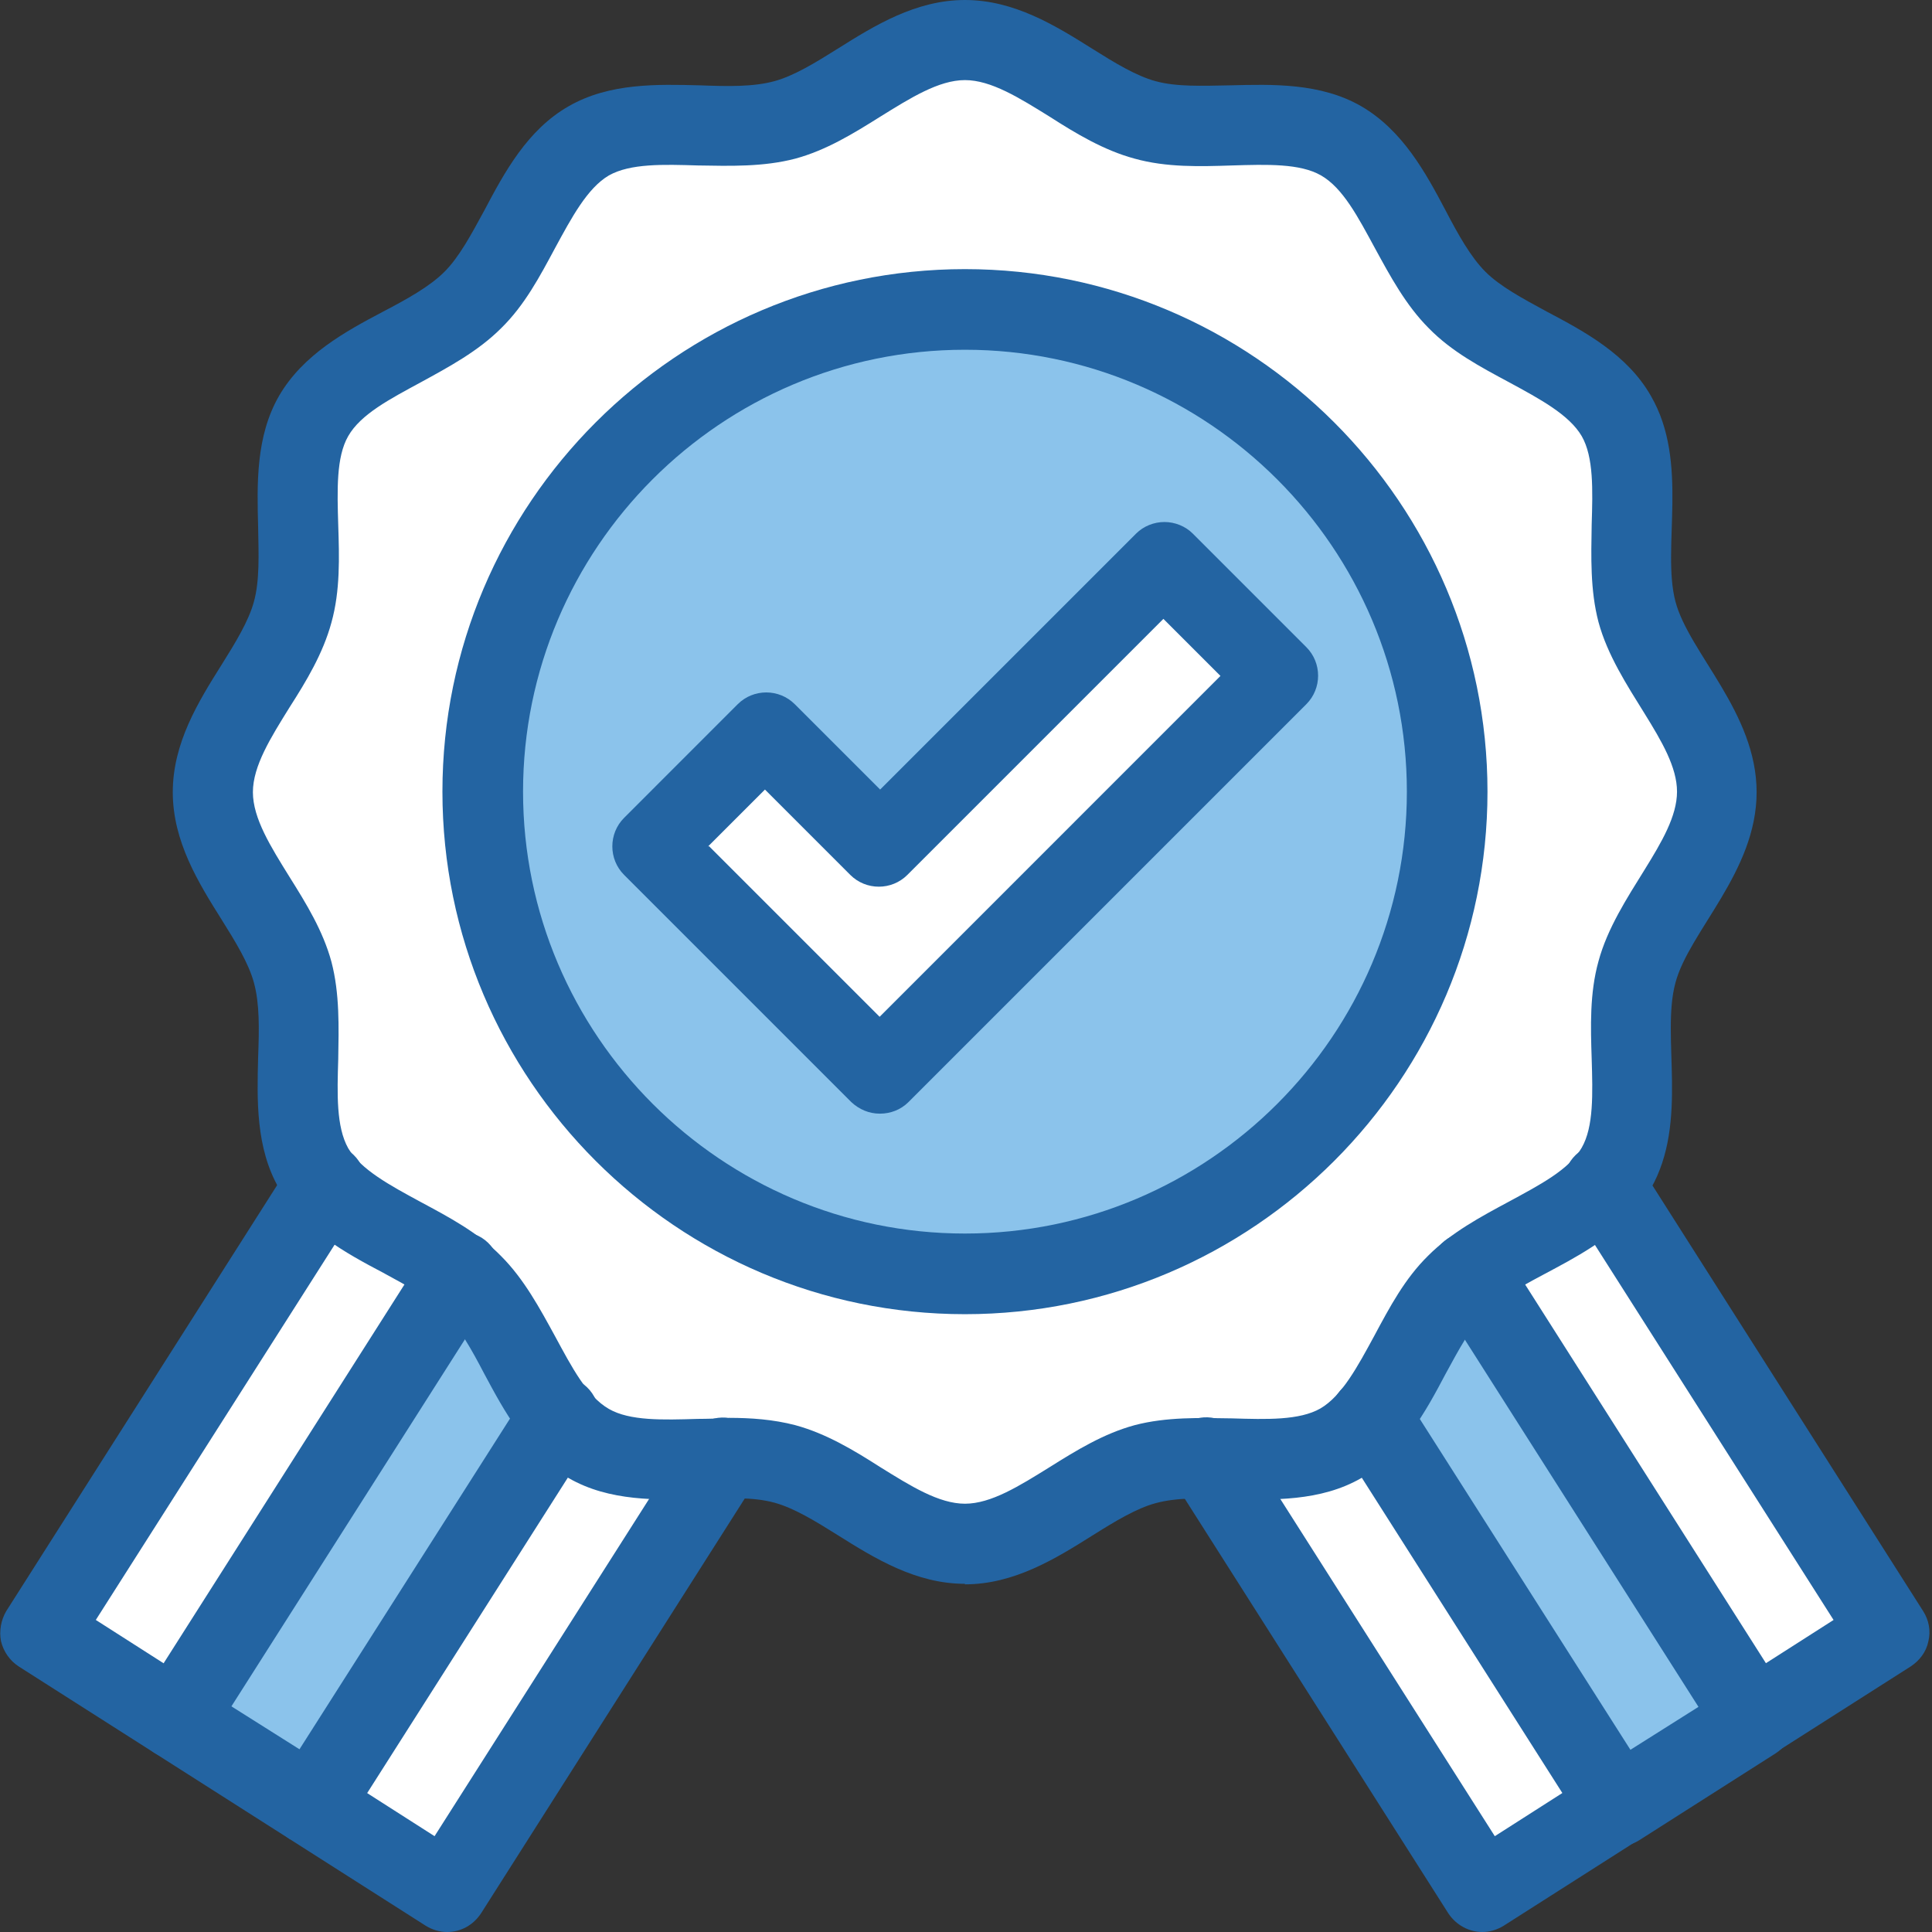
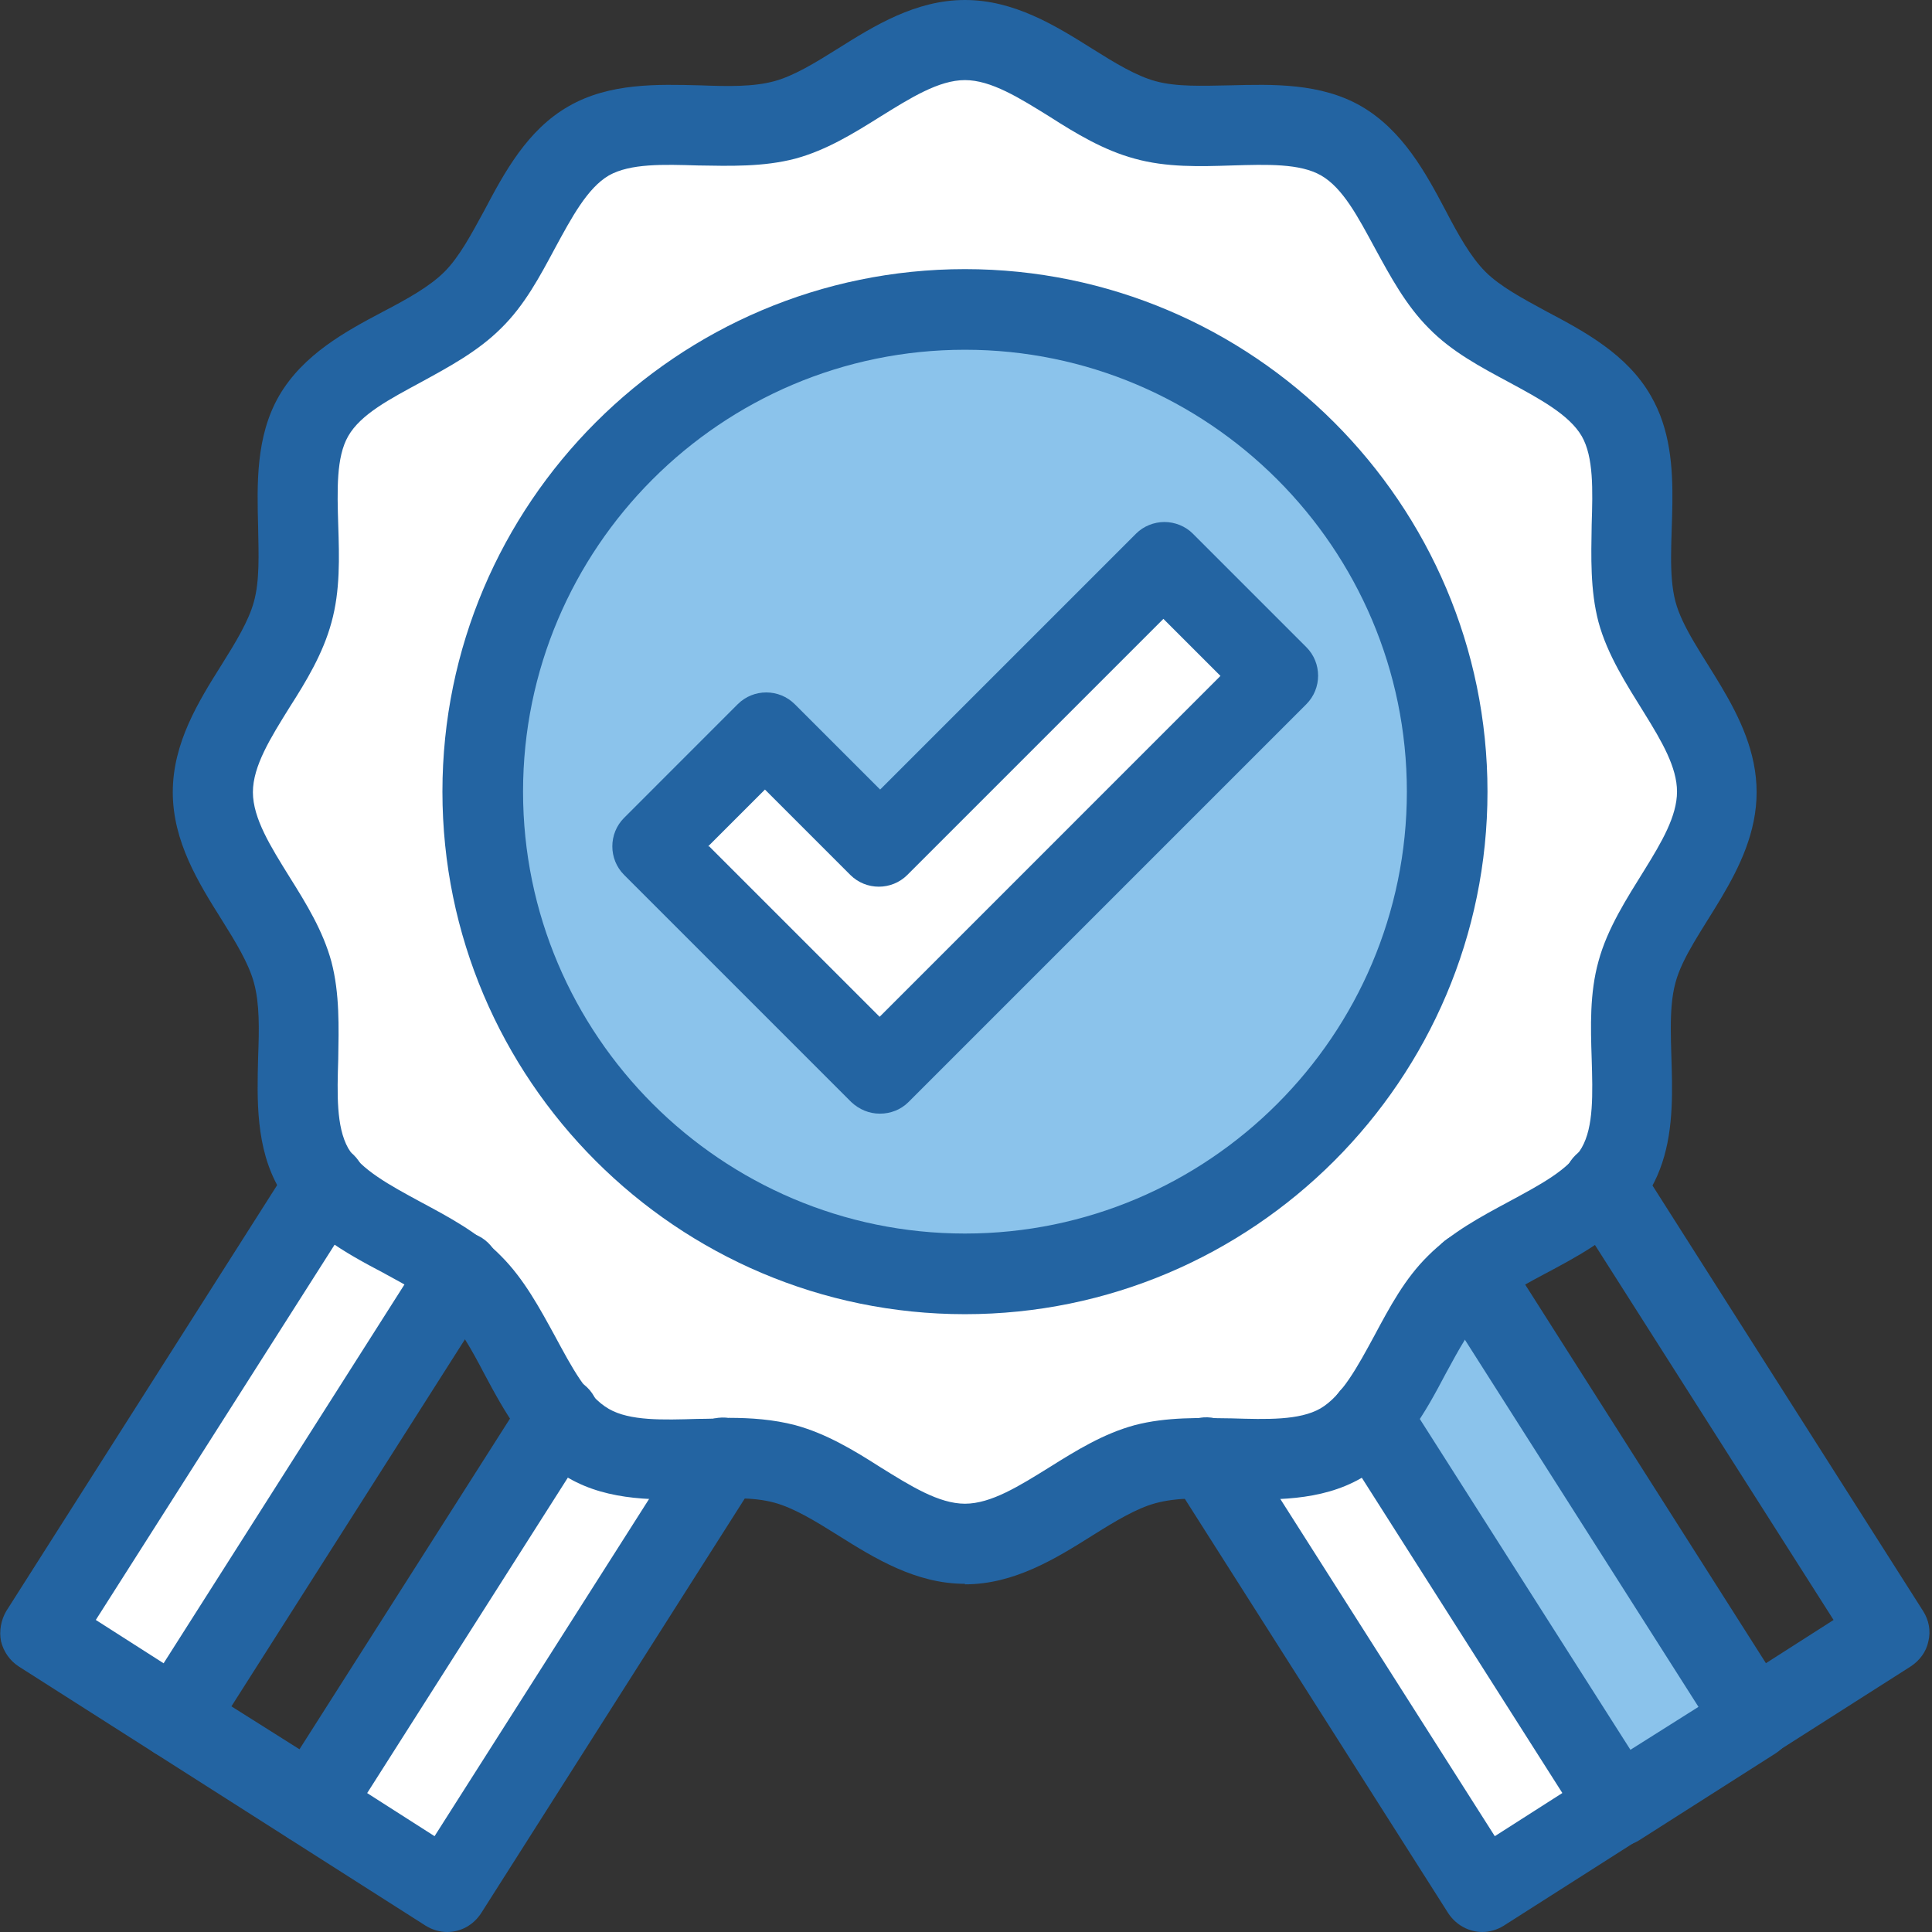
<svg xmlns="http://www.w3.org/2000/svg" width="100" height="100" viewBox="0 0 100 100" fill="none">
  <rect x="0" y="0" width="100" height="100" fill="#333333" stroke="none" />
  <g clip-path="url(#clip0_876_1004)">
-     <path d="M83.008 61.301L97.778 84.526L90.759 88.997L76.043 65.854C78.157 64.201 81.274 63.279 83.008 61.301Z" fill="white" />
    <path d="M76.044 65.853L90.759 88.997L83.74 93.469L70.949 73.36C72.656 71.355 73.578 68.265 75.393 66.45C75.61 66.233 75.827 66.043 76.044 65.853Z" fill="#8BC3EB" />
    <path d="M84.716 31.68C85.529 34.77 88.835 37.642 88.835 41.003C88.835 44.363 85.529 47.236 84.716 50.325C83.849 53.523 85.258 57.669 83.632 60.461C81.978 63.306 77.697 64.146 75.393 66.45C73.09 68.753 72.249 73.035 69.404 74.688C66.613 76.314 62.466 74.905 59.269 75.772C56.179 76.585 53.306 79.891 49.946 79.891C46.586 79.891 43.713 76.585 40.623 75.772C37.426 74.932 33.279 76.314 30.488 74.688C27.642 73.035 26.802 68.753 24.499 66.45C22.195 64.146 17.886 63.306 16.26 60.461C14.634 57.669 16.044 53.523 15.176 50.325C14.363 47.236 11.057 44.363 11.057 41.003C11.057 37.642 14.363 34.77 15.176 31.68C16.044 28.482 14.634 24.336 16.26 21.545C17.913 18.699 22.195 17.859 24.499 15.556C26.802 13.252 27.642 8.943 30.488 7.317C33.279 5.691 37.426 7.1 40.623 6.233C43.713 5.42 46.586 2.114 49.946 2.114C53.306 2.114 56.179 5.42 59.269 6.233C62.466 7.1 66.613 5.691 69.404 7.317C72.249 8.97 73.09 13.252 75.393 15.556C77.697 17.859 82.006 18.699 83.632 21.545C85.258 24.336 83.849 28.482 84.716 31.68Z" fill="white" />
    <path d="M70.948 73.333L83.74 93.442L76.721 97.913L62.439 75.447C64.905 75.447 67.453 75.799 69.404 74.661C70 74.309 70.515 73.848 70.948 73.306V73.333Z" fill="white" />
    <path d="M49.946 16.016C63.74 16.016 74.905 27.181 74.905 40.975C74.905 54.77 63.74 65.935 49.946 65.935C36.152 65.935 24.986 54.742 24.986 40.975C24.986 27.209 36.152 16.016 49.946 16.016Z" fill="#8BC3EB" />
    <path d="M60.244 29.079L66.125 34.959C63.794 37.29 48.266 52.819 45.529 55.556L33.767 43.794L39.648 37.913L45.529 43.794L60.244 29.079Z" fill="white" />
    <path d="M37.425 75.474L23.143 97.94L16.125 93.469L28.916 73.36C29.377 73.902 29.864 74.363 30.461 74.715C32.385 75.826 34.959 75.501 37.425 75.501V75.474Z" fill="white" />
-     <path d="M28.916 73.333L16.125 93.442L9.106 88.97L23.821 65.827C24.065 66.016 24.282 66.206 24.472 66.423C26.288 68.239 27.209 71.301 28.916 73.333Z" fill="#8BC3EB" />
    <path d="M23.821 65.854L9.106 88.997L2.087 84.526L16.857 61.301C18.591 63.279 21.707 64.201 23.821 65.854Z" fill="white" />
    <path d="M49.946 81.978C47.399 81.978 45.258 80.65 43.361 79.458C42.195 78.726 41.084 78.049 40.082 77.778C38.998 77.48 37.67 77.534 36.233 77.588C34.038 77.642 31.545 77.724 29.431 76.504C27.29 75.257 26.098 73.035 25.068 71.111C24.418 69.865 23.767 68.699 23.008 67.94C22.25 67.182 21.084 66.558 19.838 65.881C17.886 64.851 15.691 63.658 14.445 61.518C13.225 59.404 13.306 56.911 13.361 54.715C13.415 53.279 13.442 51.951 13.144 50.867C12.873 49.864 12.195 48.753 11.464 47.588C10.271 45.691 8.943 43.55 8.943 41.003C8.943 38.455 10.271 36.314 11.464 34.417C12.195 33.252 12.873 32.141 13.144 31.138C13.442 30.054 13.388 28.726 13.361 27.29C13.306 25.095 13.225 22.602 14.445 20.488C15.691 18.347 17.886 17.154 19.838 16.125C21.084 15.474 22.25 14.824 23.008 14.065C23.767 13.306 24.39 12.141 25.068 10.894C26.098 8.943 27.29 6.721 29.431 5.501C31.545 4.282 34.038 4.363 36.233 4.417C37.67 4.472 38.998 4.499 40.082 4.201C41.084 3.93 42.195 3.252 43.361 2.52C45.258 1.328 47.399 0 49.946 0C52.493 0 54.634 1.328 56.531 2.52C57.697 3.252 58.808 3.93 59.811 4.201C60.895 4.499 62.222 4.444 63.659 4.417C65.854 4.363 68.347 4.282 70.461 5.501C72.602 6.748 73.794 8.943 74.824 10.894C75.475 12.141 76.125 13.306 76.884 14.065C77.642 14.824 78.808 15.447 80.055 16.125C82.006 17.154 84.228 18.347 85.447 20.488C87.453 23.93 85.989 28.347 86.721 31.138C87.426 33.794 90.922 36.883 90.922 41.003C90.922 45.122 87.426 48.211 86.721 50.867C85.962 53.658 87.426 58.049 85.447 61.518C83.442 65.013 78.862 65.935 76.884 67.94C76.125 68.699 75.502 69.865 74.824 71.111C73.794 73.062 72.602 75.257 70.461 76.504C68.347 77.724 65.854 77.642 63.659 77.588C62.222 77.534 60.895 77.507 59.811 77.805C58.808 78.076 57.697 78.753 56.531 79.485C54.634 80.677 52.493 82.005 49.946 82.005V81.978ZM37.724 73.388C38.862 73.388 40.027 73.469 41.166 73.767C42.764 74.201 44.201 75.068 45.556 75.935C47.128 76.911 48.591 77.832 49.946 77.832C51.301 77.832 52.764 76.911 54.336 75.935C55.718 75.068 57.128 74.201 58.727 73.767C60.38 73.333 62.114 73.388 63.767 73.415C65.556 73.469 67.263 73.523 68.347 72.9C69.458 72.249 70.271 70.732 71.138 69.133C71.924 67.669 72.71 66.179 73.93 64.986C75.122 63.794 76.64 62.981 78.103 62.195C79.702 61.328 81.22 60.542 81.87 59.404C82.493 58.32 82.439 56.612 82.385 54.797C82.331 53.144 82.277 51.409 82.737 49.756C83.659 46.342 86.802 43.496 86.802 40.976C86.802 38.455 83.659 35.61 82.737 32.195C82.304 30.542 82.358 28.808 82.385 27.154C82.439 25.366 82.493 23.659 81.87 22.575C81.22 21.463 79.702 20.65 78.103 19.783C76.64 18.997 75.149 18.211 73.957 16.992C72.764 15.8 71.951 14.282 71.166 12.845C70.298 11.247 69.513 9.729 68.374 9.079C67.29 8.455 65.583 8.509 63.767 8.564C62.114 8.618 60.38 8.672 58.727 8.211C57.128 7.778 55.691 6.911 54.336 6.043C52.764 5.068 51.301 4.146 49.946 4.146C48.591 4.146 47.128 5.068 45.556 6.043C44.174 6.911 42.764 7.778 41.166 8.211C39.513 8.645 37.778 8.591 36.125 8.564C34.336 8.509 32.629 8.455 31.518 9.079C30.407 9.729 29.594 11.247 28.727 12.845C27.941 14.309 27.155 15.8 25.935 16.992C24.743 18.184 23.225 18.997 21.789 19.783C20.19 20.65 18.672 21.436 18.022 22.575C17.399 23.659 17.453 25.366 17.507 27.182C17.561 28.835 17.615 30.569 17.155 32.222C16.721 33.821 15.854 35.258 14.987 36.612C14.011 38.184 13.09 39.648 13.09 41.003C13.09 42.358 14.011 43.821 14.987 45.393C15.854 46.775 16.721 48.184 17.155 49.783C17.588 51.436 17.534 53.171 17.507 54.824C17.453 56.612 17.399 58.32 18.022 59.431C18.672 60.542 20.19 61.355 21.789 62.222C23.252 63.008 24.743 63.794 25.935 65.013C27.128 66.206 27.941 67.724 28.727 69.16C29.594 70.759 30.38 72.276 31.518 72.927C32.602 73.55 34.309 73.496 36.098 73.442C36.64 73.442 37.155 73.415 37.697 73.415L37.724 73.388Z" fill="#2364A2" />
    <path d="M45.529 57.642C44.986 57.642 44.472 57.425 44.065 57.046L32.304 45.285C31.491 44.472 31.491 43.144 32.304 42.331L38.184 36.45C38.997 35.637 40.325 35.637 41.138 36.45L45.556 40.867L58.808 27.615C59.187 27.236 59.729 27.019 60.271 27.019C60.813 27.019 61.355 27.236 61.734 27.615L67.615 33.496C68.428 34.309 68.428 35.637 67.615 36.45L47.019 57.046C46.612 57.453 46.071 57.642 45.556 57.642H45.529ZM36.694 43.794L45.529 52.629L63.171 34.986L60.217 32.033L46.965 45.285C46.152 46.098 44.824 46.098 44.011 45.285L39.594 40.867L36.64 43.821L36.694 43.794Z" fill="#2364A2" />
    <path d="M49.946 68.022C35.041 68.022 22.9 55.881 22.9 40.976C22.9 26.071 35.041 13.93 49.946 13.93C64.851 13.93 76.992 26.071 76.992 40.976C76.992 55.881 64.851 68.022 49.946 68.022ZM49.946 18.103C37.317 18.103 27.073 28.374 27.073 40.976C27.073 53.577 37.344 63.848 49.946 63.848C62.548 63.848 72.819 53.577 72.819 40.976C72.819 28.374 62.548 18.103 49.946 18.103Z" fill="#2364A2" />
    <path d="M76.721 100C76.043 100 75.366 99.648 74.959 99.025L60.677 76.558C60.054 75.583 60.352 74.309 61.328 73.686C62.303 73.062 63.577 73.361 64.201 74.336L77.371 95.041L82.629 91.68C83.604 91.057 84.878 91.355 85.501 92.331C86.125 93.306 85.826 94.58 84.851 95.203L77.832 99.675C77.48 99.892 77.1 100 76.721 100Z" fill="#2364A2" />
    <path d="M90.759 91.057C90.082 91.057 89.404 90.705 88.998 90.082C88.374 89.106 88.672 87.832 89.648 87.209L94.905 83.849L81.247 62.385C80.624 61.409 80.922 60.136 81.897 59.512C82.873 58.889 84.147 59.187 84.77 60.163L99.54 83.388C99.838 83.849 99.946 84.418 99.811 84.96C99.702 85.502 99.35 85.962 98.889 86.26L91.87 90.732C91.518 90.949 91.138 91.057 90.759 91.057Z" fill="#2364A2" />
    <path d="M83.74 95.528C83.577 95.528 83.442 95.528 83.279 95.474C82.737 95.366 82.277 95.013 81.978 94.553L69.187 74.444C68.564 73.469 68.862 72.195 69.838 71.572C70.813 70.948 72.087 71.246 72.71 72.222L84.391 90.569L87.913 88.347L74.309 66.965C73.686 65.989 73.984 64.715 74.96 64.092C75.935 63.469 77.209 63.767 77.832 64.742L92.548 87.886C93.171 88.862 92.873 90.135 91.897 90.759L84.878 95.23C84.553 95.447 84.147 95.555 83.767 95.555L83.74 95.528Z" fill="#2364A2" />
    <path d="M7.995 90.732L0.976 86.26C0.515 85.962 0.19 85.501 0.054 84.959C-0.054 84.417 0.054 83.848 0.325 83.388L15.095 60.163C15.718 59.187 16.992 58.916 17.968 59.512C18.943 60.135 19.214 61.409 18.618 62.385L4.959 83.848L10.217 87.209C11.192 87.832 11.463 89.106 10.867 90.081C10.244 91.057 8.97 91.328 7.995 90.732Z" fill="#2364A2" />
    <path d="M23.144 100C22.764 100 22.385 99.891 22.033 99.675L15.014 95.203C14.038 94.58 13.767 93.306 14.363 92.33C14.986 91.355 16.26 91.084 17.236 91.68L22.493 95.04L35.664 74.336C36.287 73.36 37.561 73.089 38.537 73.686C39.512 74.309 39.783 75.582 39.187 76.558L24.905 99.024C24.499 99.647 23.848 100 23.144 100Z" fill="#2364A2" />
    <path d="M15.014 95.203L7.995 90.731C7.019 90.108 6.748 88.835 7.344 87.859L22.06 64.715C22.683 63.74 23.957 63.469 24.932 64.065C25.908 64.688 26.179 65.962 25.583 66.938L11.978 88.32L15.501 90.542L27.181 72.195C27.805 71.219 29.079 70.948 30.054 71.544C31.03 72.168 31.301 73.442 30.705 74.417L17.913 94.526C17.615 94.986 17.154 95.311 16.612 95.447C16.07 95.555 15.501 95.447 15.041 95.176L15.014 95.203Z" fill="#2364A2" />
  </g>
  <defs>
    <clipPath id="clip0_876_1004">
      <rect width="99.865" height="100" fill="white" />
    </clipPath>
  </defs>
</svg>